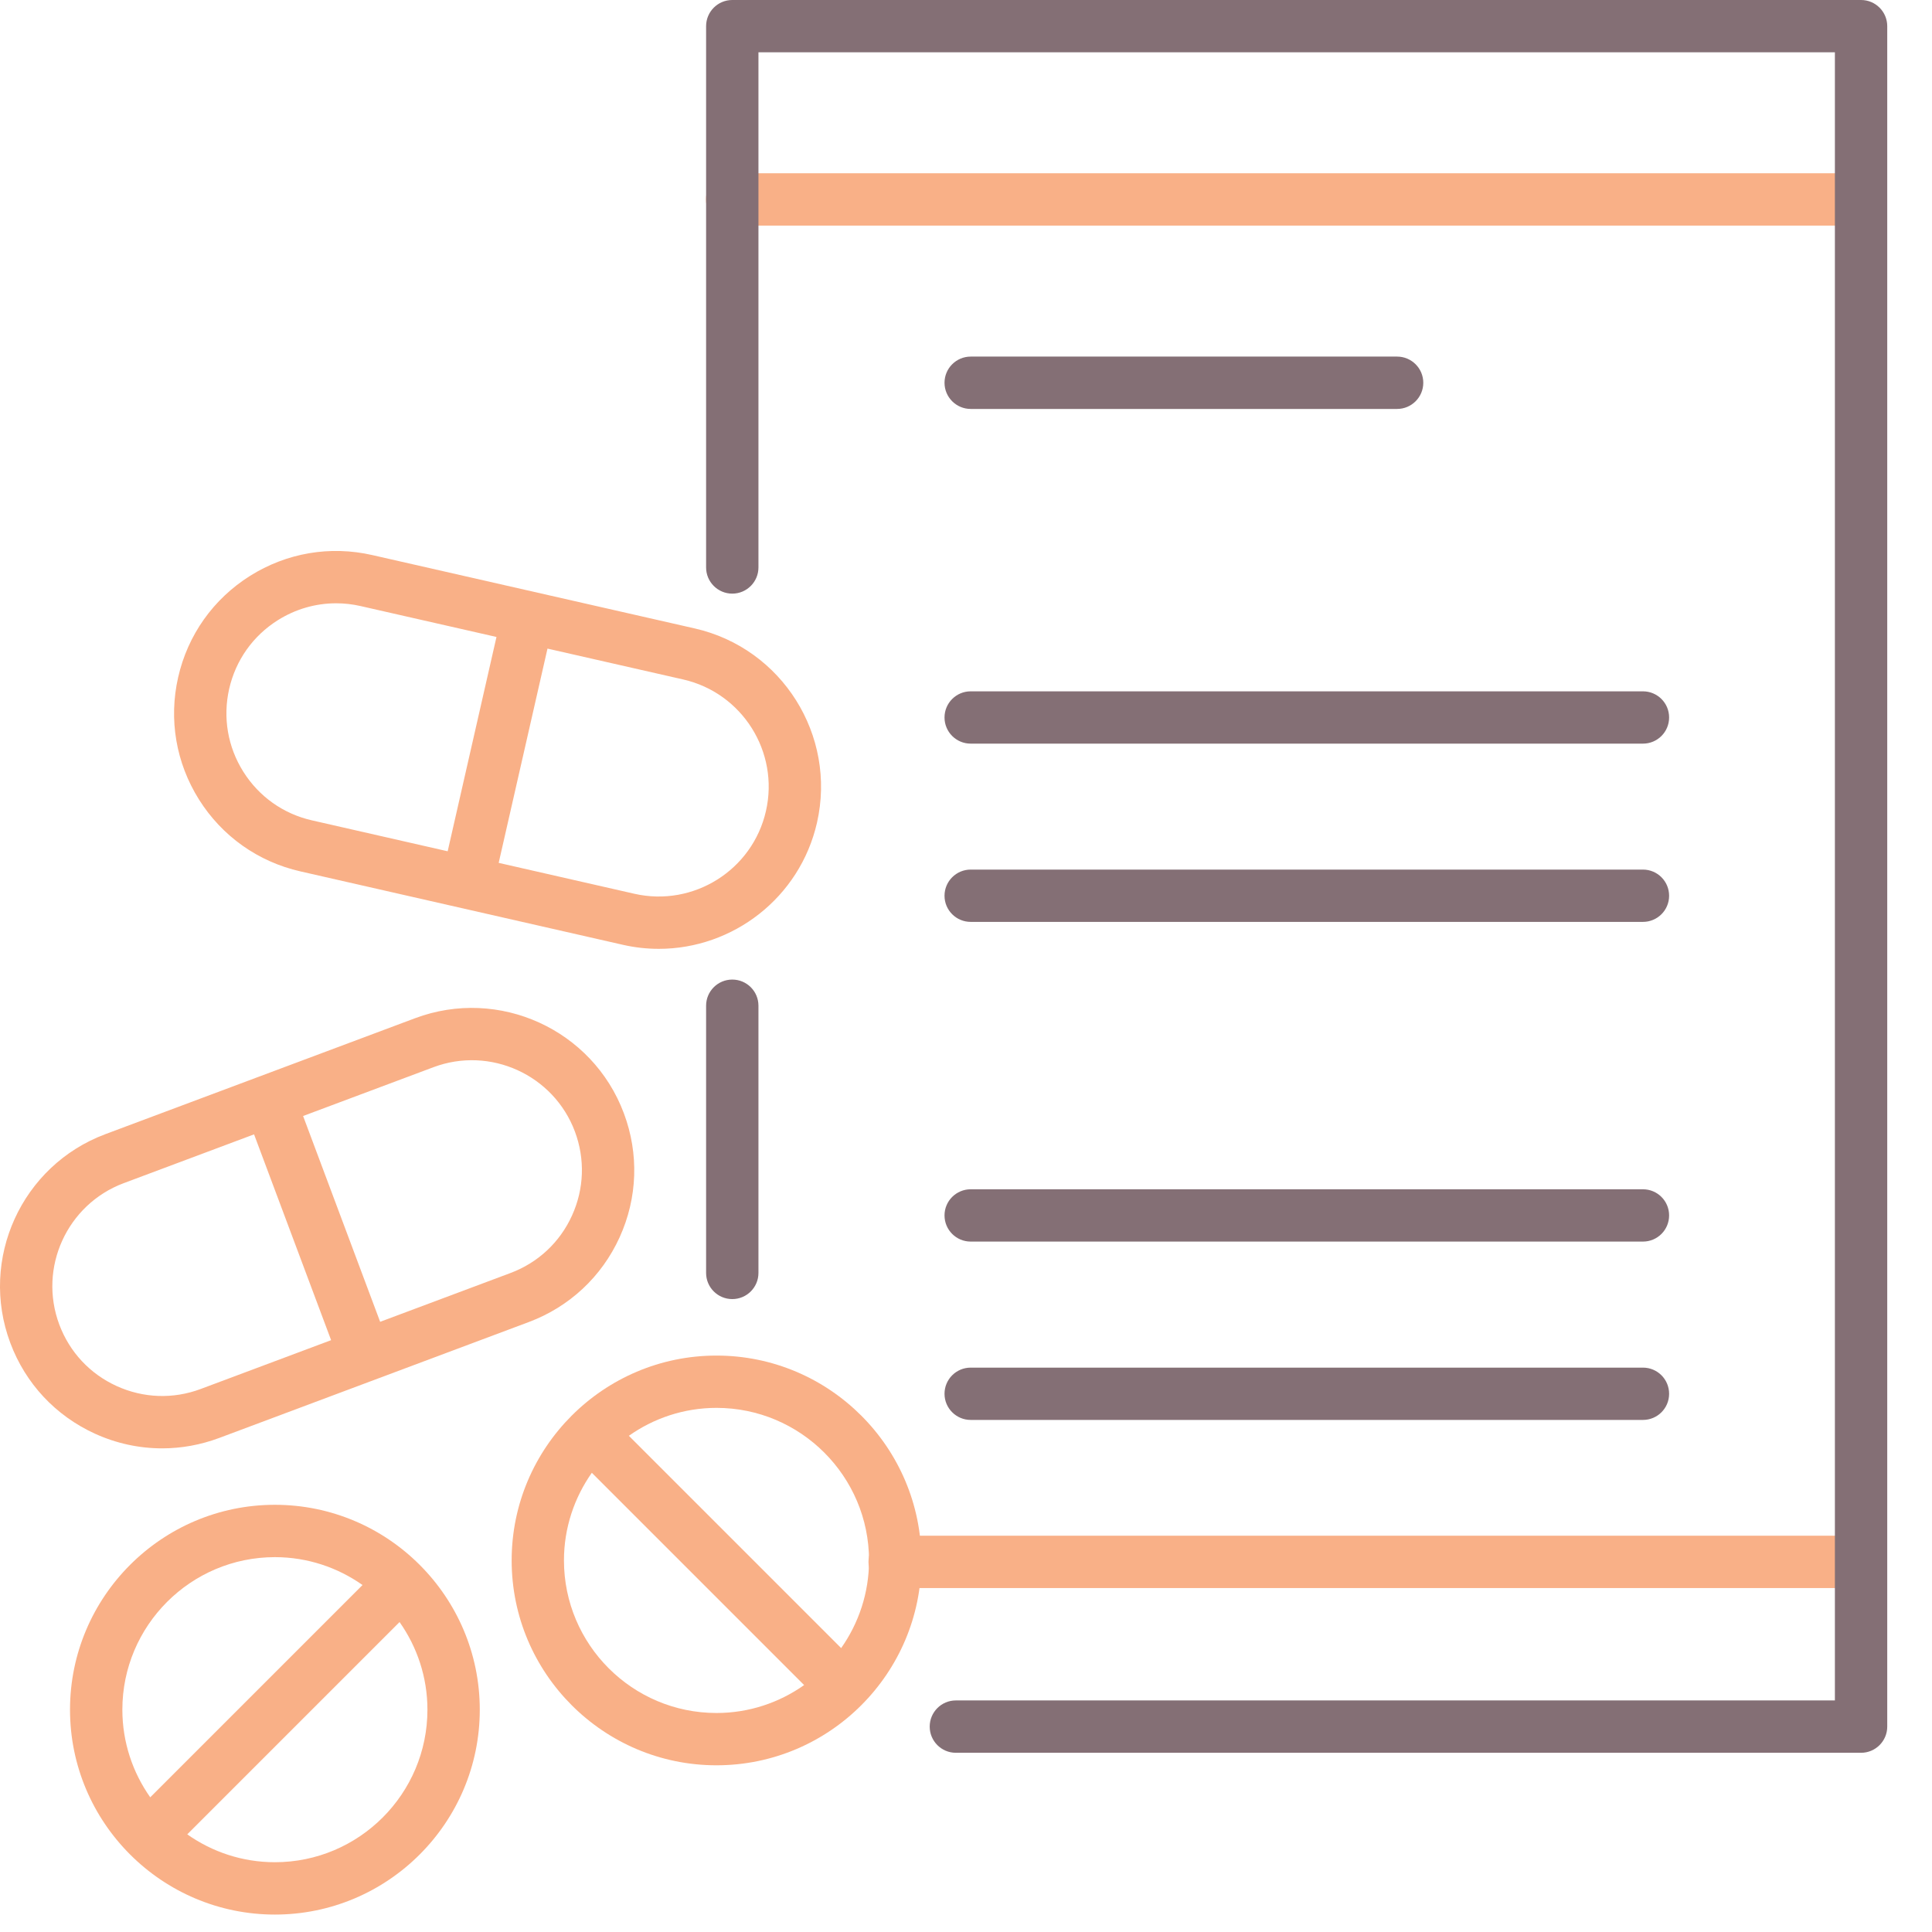
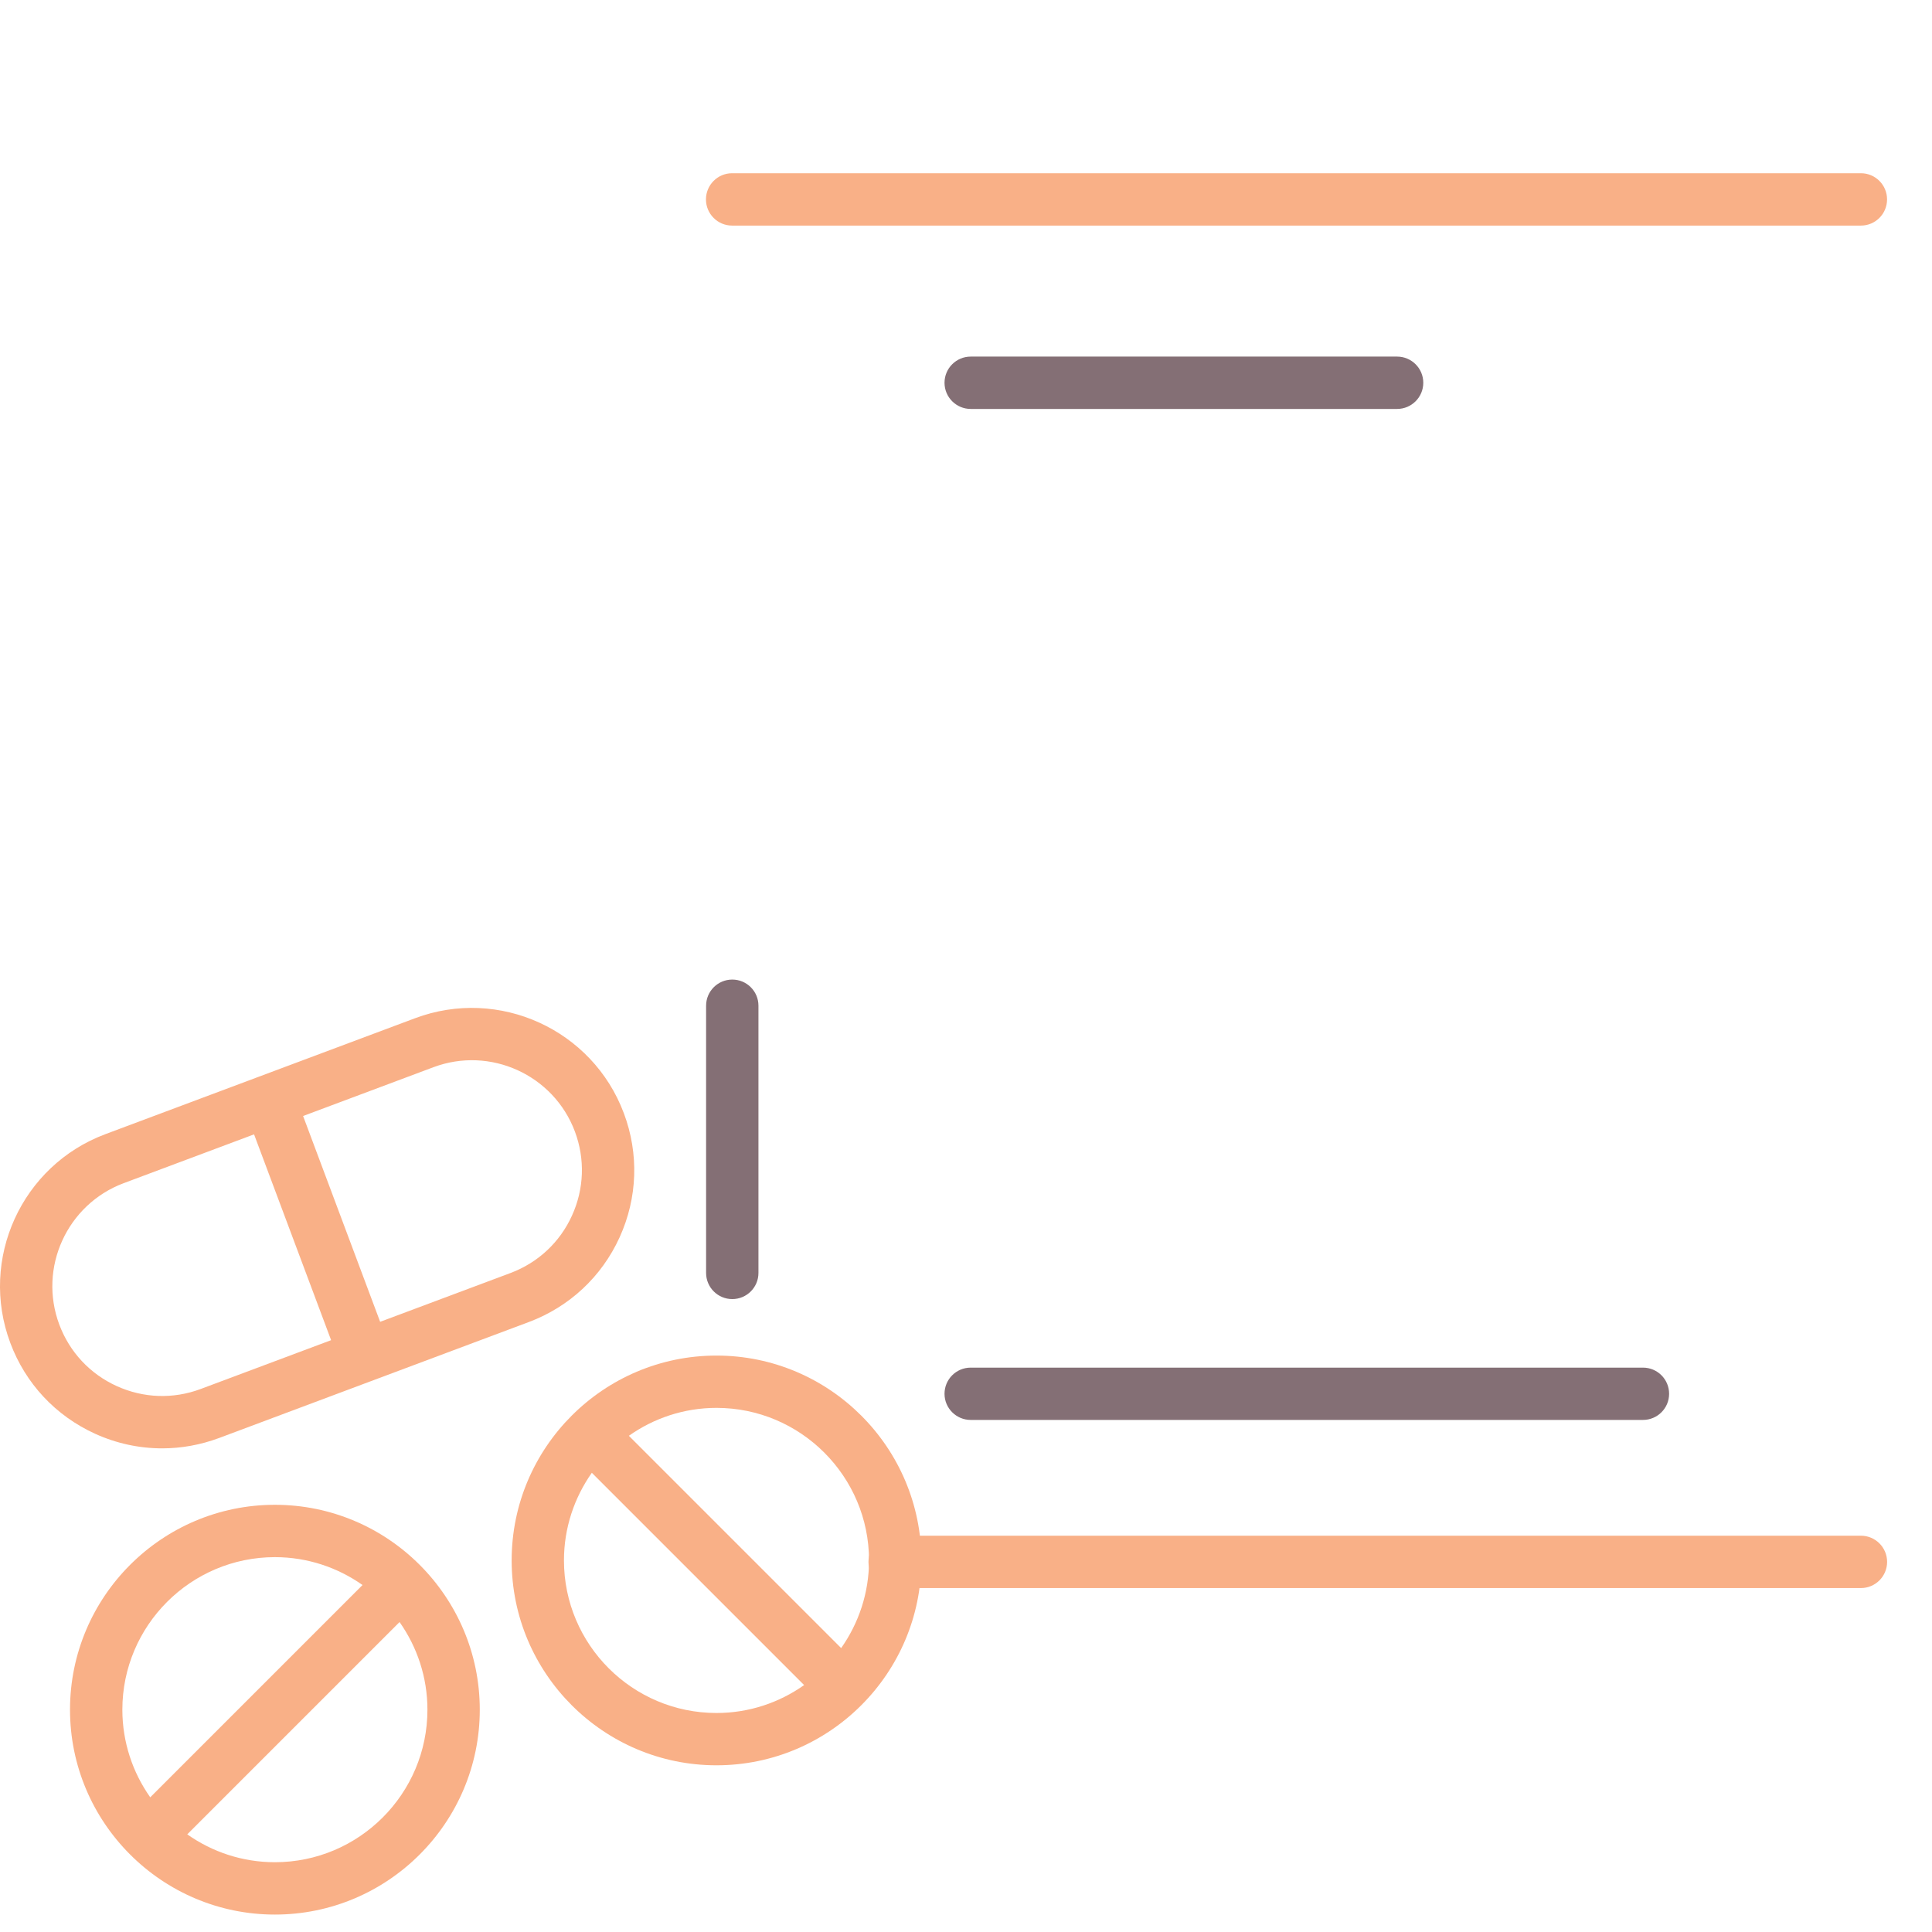
<svg xmlns="http://www.w3.org/2000/svg" width="42" height="42" viewBox="0 0 42 42" fill="none">
  <path d="M40.455 4.904H15.915C15.601 4.904 15.347 4.649 15.347 4.335C15.347 4.021 15.601 3.766 15.915 3.766H40.455C40.769 3.766 41.023 4.021 41.023 4.335C41.023 4.649 40.769 4.904 40.455 4.904Z" fill="#F9B087" />
  <path d="M40.455 34.523H19.449C19.134 34.523 18.88 34.268 18.88 33.954C18.88 33.64 19.134 33.385 19.449 33.385H40.455C40.769 33.385 41.024 33.64 41.024 33.954C41.024 34.268 40.769 34.523 40.455 34.523Z" fill="#F9B087" />
  <path d="M5.976 32.713C3.52 32.713 1.522 34.711 1.522 37.167C1.522 39.623 3.52 41.621 5.976 41.621C8.432 41.621 10.43 39.623 10.43 37.167C10.43 34.711 8.432 32.713 5.976 32.713ZM2.66 37.167C2.66 35.339 4.148 33.851 5.976 33.851C6.685 33.851 7.342 34.077 7.881 34.457L3.266 39.072C2.886 38.533 2.66 37.876 2.66 37.167ZM5.976 40.483C5.267 40.483 4.61 40.258 4.071 39.877L8.686 35.262C9.066 35.801 9.292 36.458 9.292 37.167C9.292 38.995 7.805 40.483 5.976 40.483Z" fill="#F9B087" />
  <path d="M15.576 29.469C13.12 29.469 11.123 31.467 11.123 33.922C11.123 36.378 13.12 38.376 15.576 38.376C18.032 38.376 20.03 36.378 20.03 33.922C20.03 31.467 18.032 29.469 15.576 29.469ZM12.26 33.922C12.26 33.213 12.486 32.557 12.866 32.017L17.481 36.632C16.942 37.013 16.285 37.239 15.576 37.239C13.747 37.239 12.26 35.751 12.26 33.922ZM18.286 35.828L13.671 31.213C14.21 30.832 14.867 30.606 15.576 30.606C17.404 30.606 18.892 32.094 18.892 33.922C18.892 34.632 18.666 35.288 18.286 35.828Z" fill="#F9B087" />
-   <path d="M40.458 0H15.919C15.605 0 15.35 0.255 15.35 0.569V12.336C15.35 12.65 15.605 12.905 15.919 12.905C16.233 12.905 16.488 12.65 16.488 12.336V1.137H39.889V36.966H20.779C20.465 36.966 20.211 37.221 20.211 37.535C20.211 37.849 20.465 38.104 20.779 38.104H40.458C40.772 38.104 41.027 37.849 41.027 37.535V0.569C41.027 0.255 40.772 0 40.458 0Z" fill="#846F75" />
  <path d="M15.919 21.295C15.605 21.295 15.35 21.549 15.35 21.863V27.673C15.35 27.987 15.605 28.241 15.919 28.241C16.233 28.241 16.488 27.987 16.488 27.673V21.863C16.488 21.549 16.233 21.295 15.919 21.295Z" fill="#846F75" />
  <path d="M21.102 8.89H30.372C30.686 8.89 30.941 8.635 30.941 8.321C30.941 8.007 30.686 7.752 30.372 7.752H21.102C20.788 7.752 20.533 8.007 20.533 8.321C20.533 8.635 20.788 8.89 21.102 8.89Z" fill="#846F75" />
-   <path d="M21.102 16.166H35.716C36.031 16.166 36.285 15.912 36.285 15.597C36.285 15.283 36.031 15.029 35.716 15.029H21.102C20.788 15.029 20.533 15.283 20.533 15.597C20.533 15.912 20.788 16.166 21.102 16.166Z" fill="#846F75" />
-   <path d="M21.102 20.041H35.716C36.031 20.041 36.285 19.787 36.285 19.473C36.285 19.159 36.031 18.904 35.716 18.904H21.102C20.788 18.904 20.533 19.159 20.533 19.473C20.533 19.787 20.788 20.041 21.102 20.041Z" fill="#846F75" />
-   <path d="M21.102 26.991H35.716C36.031 26.991 36.285 26.737 36.285 26.422C36.285 26.108 36.031 25.854 35.716 25.854H21.102C20.788 25.854 20.533 26.108 20.533 26.422C20.533 26.737 20.788 26.991 21.102 26.991Z" fill="#846F75" />
  <path d="M21.102 30.868H35.716C36.031 30.868 36.285 30.614 36.285 30.3C36.285 29.985 36.031 29.731 35.716 29.731H21.102C20.788 29.731 20.533 29.985 20.533 30.3C20.533 30.613 20.788 30.868 21.102 30.868Z" fill="#846F75" />
  <path d="M13.562 24.201C12.881 22.38 10.845 21.453 9.024 22.135L2.29 24.656C0.469 25.337 -0.458 27.373 0.224 29.194C0.554 30.077 1.208 30.777 2.066 31.168C2.532 31.38 3.028 31.486 3.525 31.486C3.942 31.486 4.36 31.411 4.763 31.261L11.496 28.74C12.378 28.409 13.079 27.756 13.47 26.898C13.86 26.041 13.893 25.083 13.562 24.201ZM4.364 30.195C3.766 30.419 3.118 30.396 2.537 30.132C1.956 29.868 1.513 29.393 1.289 28.795C0.828 27.562 1.456 26.183 2.689 25.721L5.523 24.66L7.198 29.134L4.364 30.195ZM12.434 26.427C12.17 27.008 11.695 27.45 11.098 27.674L8.264 28.735L6.589 24.261L9.423 23.2C10.656 22.738 12.036 23.366 12.498 24.599C12.721 25.197 12.699 25.846 12.434 26.427Z" fill="#F9B087" />
-   <path d="M15.105 13.662L8.094 12.067C7.176 11.857 6.231 12.019 5.434 12.52C4.637 13.022 4.082 13.804 3.873 14.723C3.664 15.641 3.826 16.586 4.327 17.383C4.829 18.18 5.611 18.734 6.529 18.943L13.54 20.539C13.802 20.599 14.064 20.627 14.323 20.627C15.931 20.627 17.389 19.517 17.761 17.883C18.192 15.987 17.001 14.094 15.105 13.662ZM5.29 16.777C4.95 16.237 4.841 15.597 4.982 14.975C5.124 14.353 5.499 13.823 6.039 13.483C6.425 13.24 6.862 13.115 7.307 13.115C7.485 13.115 7.664 13.135 7.842 13.176L10.793 13.847L9.732 18.506L6.782 17.834C6.159 17.693 5.63 17.317 5.29 16.777ZM16.651 17.631C16.359 18.915 15.076 19.721 13.792 19.43L10.841 18.758L11.902 14.1L14.852 14.771C16.137 15.064 16.944 16.346 16.651 17.631Z" fill="#F9B087" />
</svg>